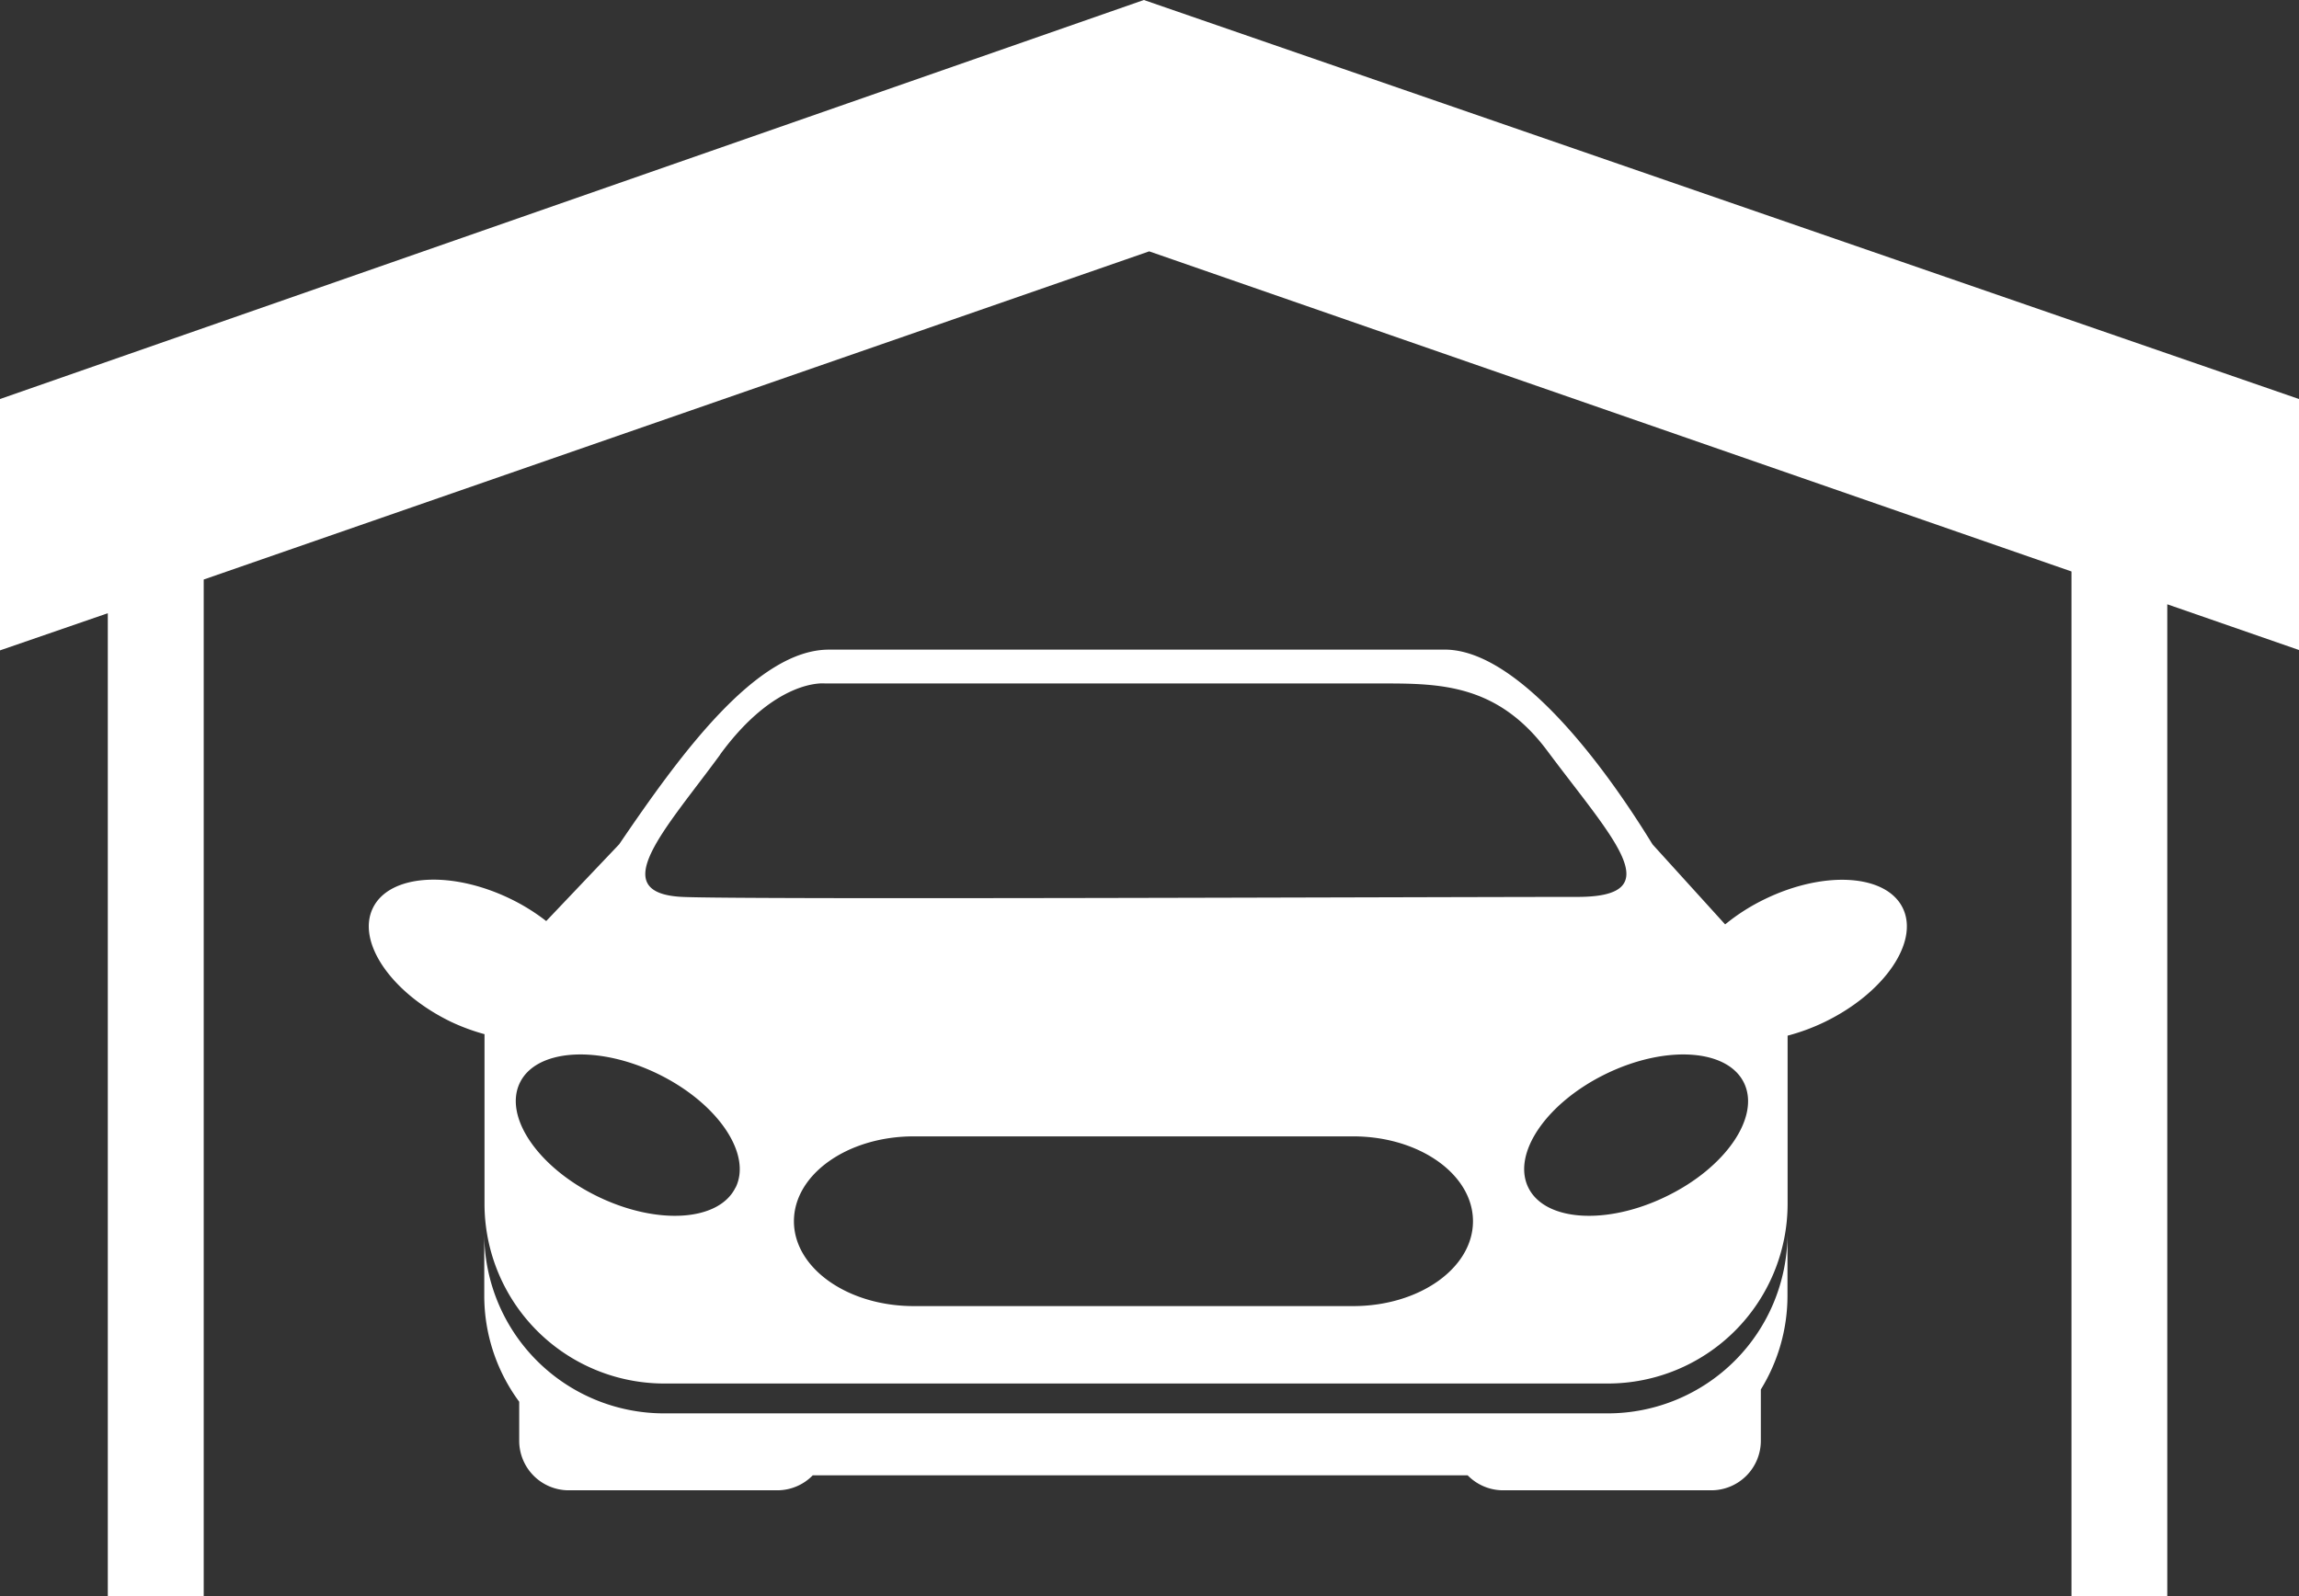
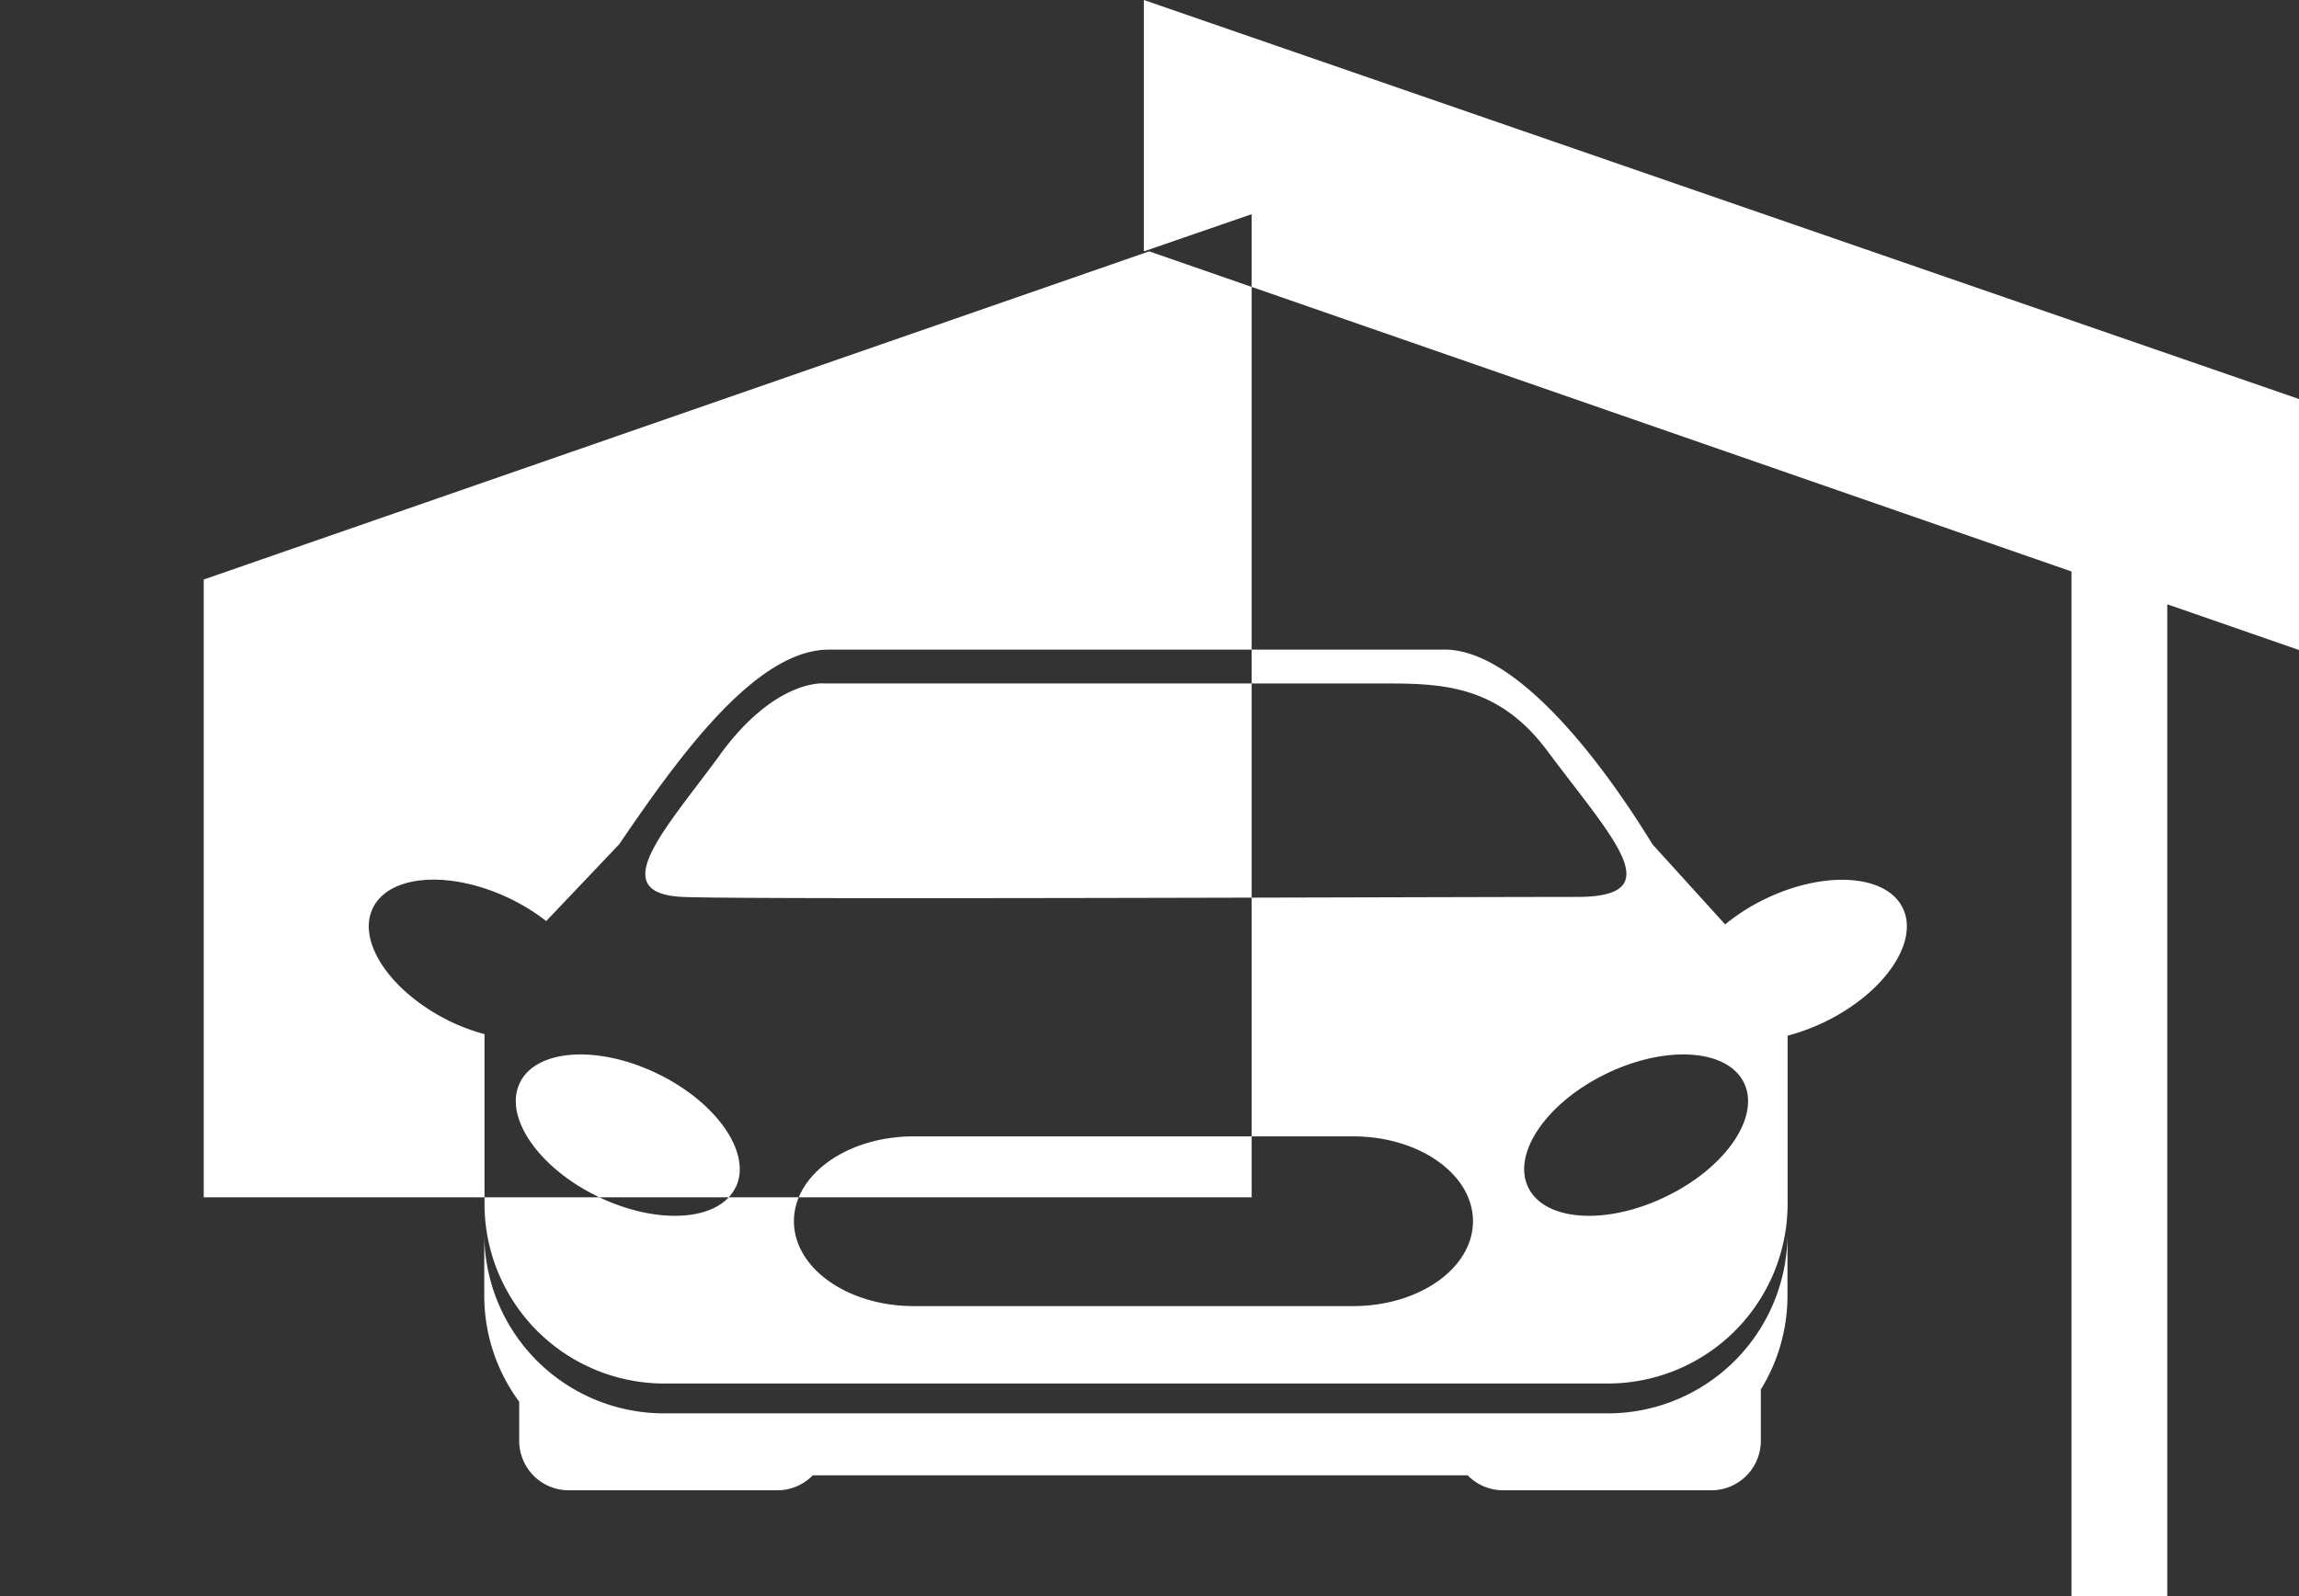
<svg xmlns="http://www.w3.org/2000/svg" id="Layer_1" data-name="Layer 1" viewBox="0 0 185.53 128.84">
  <rect x="0" y="0" width="185.53" height="128.84" fill="#333333" stroke="none" />
  <defs>
    <style>
      .cls-1 {
        fill: #fff;
      }
    </style>
  </defs>
  <title>car-storage</title>
-   <path class="cls-1" d="M67,275.79a16.1,16.1,0,0,0-3.22,2.05l-5.86-6.46C53.1,263.52,46.45,255.51,41,255.66H-8.55c-5.89,0-12.09,8.61-16.92,15.71l-5.89,6.2a16.09,16.09,0,0,0-2.88-1.79c-4.8-2.33-9.78-2-11.11.74s1.49,6.85,6.3,9.18a16.54,16.54,0,0,0,2.71,1v13.65A14.51,14.51,0,0,0-21.85,314.9H54.31a14.51,14.51,0,0,0,14.51-14.51V286.82a16.47,16.47,0,0,0,3-1.11c4.8-2.33,7.62-6.44,6.3-9.18S71.81,273.46,67,275.79Zm-84.33-11.66c4.53-6.2,8.46-5.74,8.46-5.74h45c4.68,0,9.29.06,13.3,5.44,5.29,7.1,10,11.79,2.42,11.79-11.79,0-67.39.23-72.23,0C-26.68,275.31-21.71,270.13-17.32,264.13Zm1.25,34.94c-1.33,2.74-6.3,3.07-11.11.74s-7.62-6.44-6.3-9.18,6.3-3.07,11.11-.74S-14.74,296.33-16.07,299.07Zm49.83,9.58H-1.7c-5.34,0-9.67-3.07-9.67-6.85s4.33-6.85,9.67-6.85H33.76c5.34,0,9.67,3.07,9.67,6.85S39.1,308.65,33.76,308.65ZM59,299.81c-4.8,2.33-9.78,2-11.11-.74s1.49-6.85,6.3-9.18,9.78-2,11.11.74S63.83,297.48,59,299.81Zm-4.72,17.5H-21.85a14.51,14.51,0,0,1-14.51-14.51v5a14.4,14.4,0,0,0,2.82,8.57v3.15a4,4,0,0,0,4,4h16.84a4,4,0,0,0,2.85-1.21H43a4,4,0,0,0,2.85,1.21H62.66a4,4,0,0,0,4-4v-4.14a14.42,14.42,0,0,0,2.15-7.58v-5A14.51,14.51,0,0,1,54.31,317.31ZM16.87,203.22l-92.31,32.21v20.29l8.7-3v79.36H-59V250L17.3,223.51l74.43,25.84v82.71h7.73V252l10.63,3.69V235.43Z" transform="translate(75.44 -203.22)" />
+   <path class="cls-1" d="M67,275.79a16.1,16.1,0,0,0-3.22,2.05l-5.86-6.46C53.1,263.52,46.45,255.51,41,255.66H-8.55c-5.89,0-12.09,8.61-16.92,15.71l-5.89,6.2a16.09,16.09,0,0,0-2.88-1.79c-4.8-2.33-9.78-2-11.11.74s1.49,6.85,6.3,9.18a16.54,16.54,0,0,0,2.71,1v13.65A14.51,14.51,0,0,0-21.85,314.9H54.31a14.51,14.51,0,0,0,14.51-14.51V286.82a16.47,16.47,0,0,0,3-1.11c4.8-2.33,7.62-6.44,6.3-9.18S71.81,273.46,67,275.79Zm-84.33-11.66c4.53-6.2,8.46-5.74,8.46-5.74h45c4.68,0,9.29.06,13.3,5.44,5.29,7.1,10,11.79,2.42,11.79-11.79,0-67.39.23-72.23,0C-26.68,275.31-21.71,270.13-17.32,264.13Zm1.25,34.94c-1.33,2.74-6.3,3.07-11.11.74s-7.62-6.44-6.3-9.18,6.3-3.07,11.11-.74S-14.74,296.33-16.07,299.07Zm49.83,9.58H-1.7c-5.34,0-9.67-3.07-9.67-6.85s4.33-6.85,9.67-6.85H33.76c5.34,0,9.67,3.07,9.67,6.85S39.1,308.65,33.76,308.65ZM59,299.81c-4.8,2.33-9.78,2-11.11-.74s1.49-6.85,6.3-9.18,9.78-2,11.11.74S63.83,297.48,59,299.81Zm-4.72,17.5H-21.85a14.51,14.51,0,0,1-14.51-14.51v5a14.4,14.4,0,0,0,2.82,8.57v3.15a4,4,0,0,0,4,4h16.84a4,4,0,0,0,2.85-1.21H43a4,4,0,0,0,2.85,1.21H62.66a4,4,0,0,0,4-4v-4.14a14.42,14.42,0,0,0,2.15-7.58v-5A14.51,14.51,0,0,1,54.31,317.31ZM16.87,203.22v20.29l8.7-3v79.36H-59V250L17.3,223.51l74.43,25.84v82.71h7.73V252l10.63,3.69V235.43Z" transform="translate(75.44 -203.22)" />
</svg>